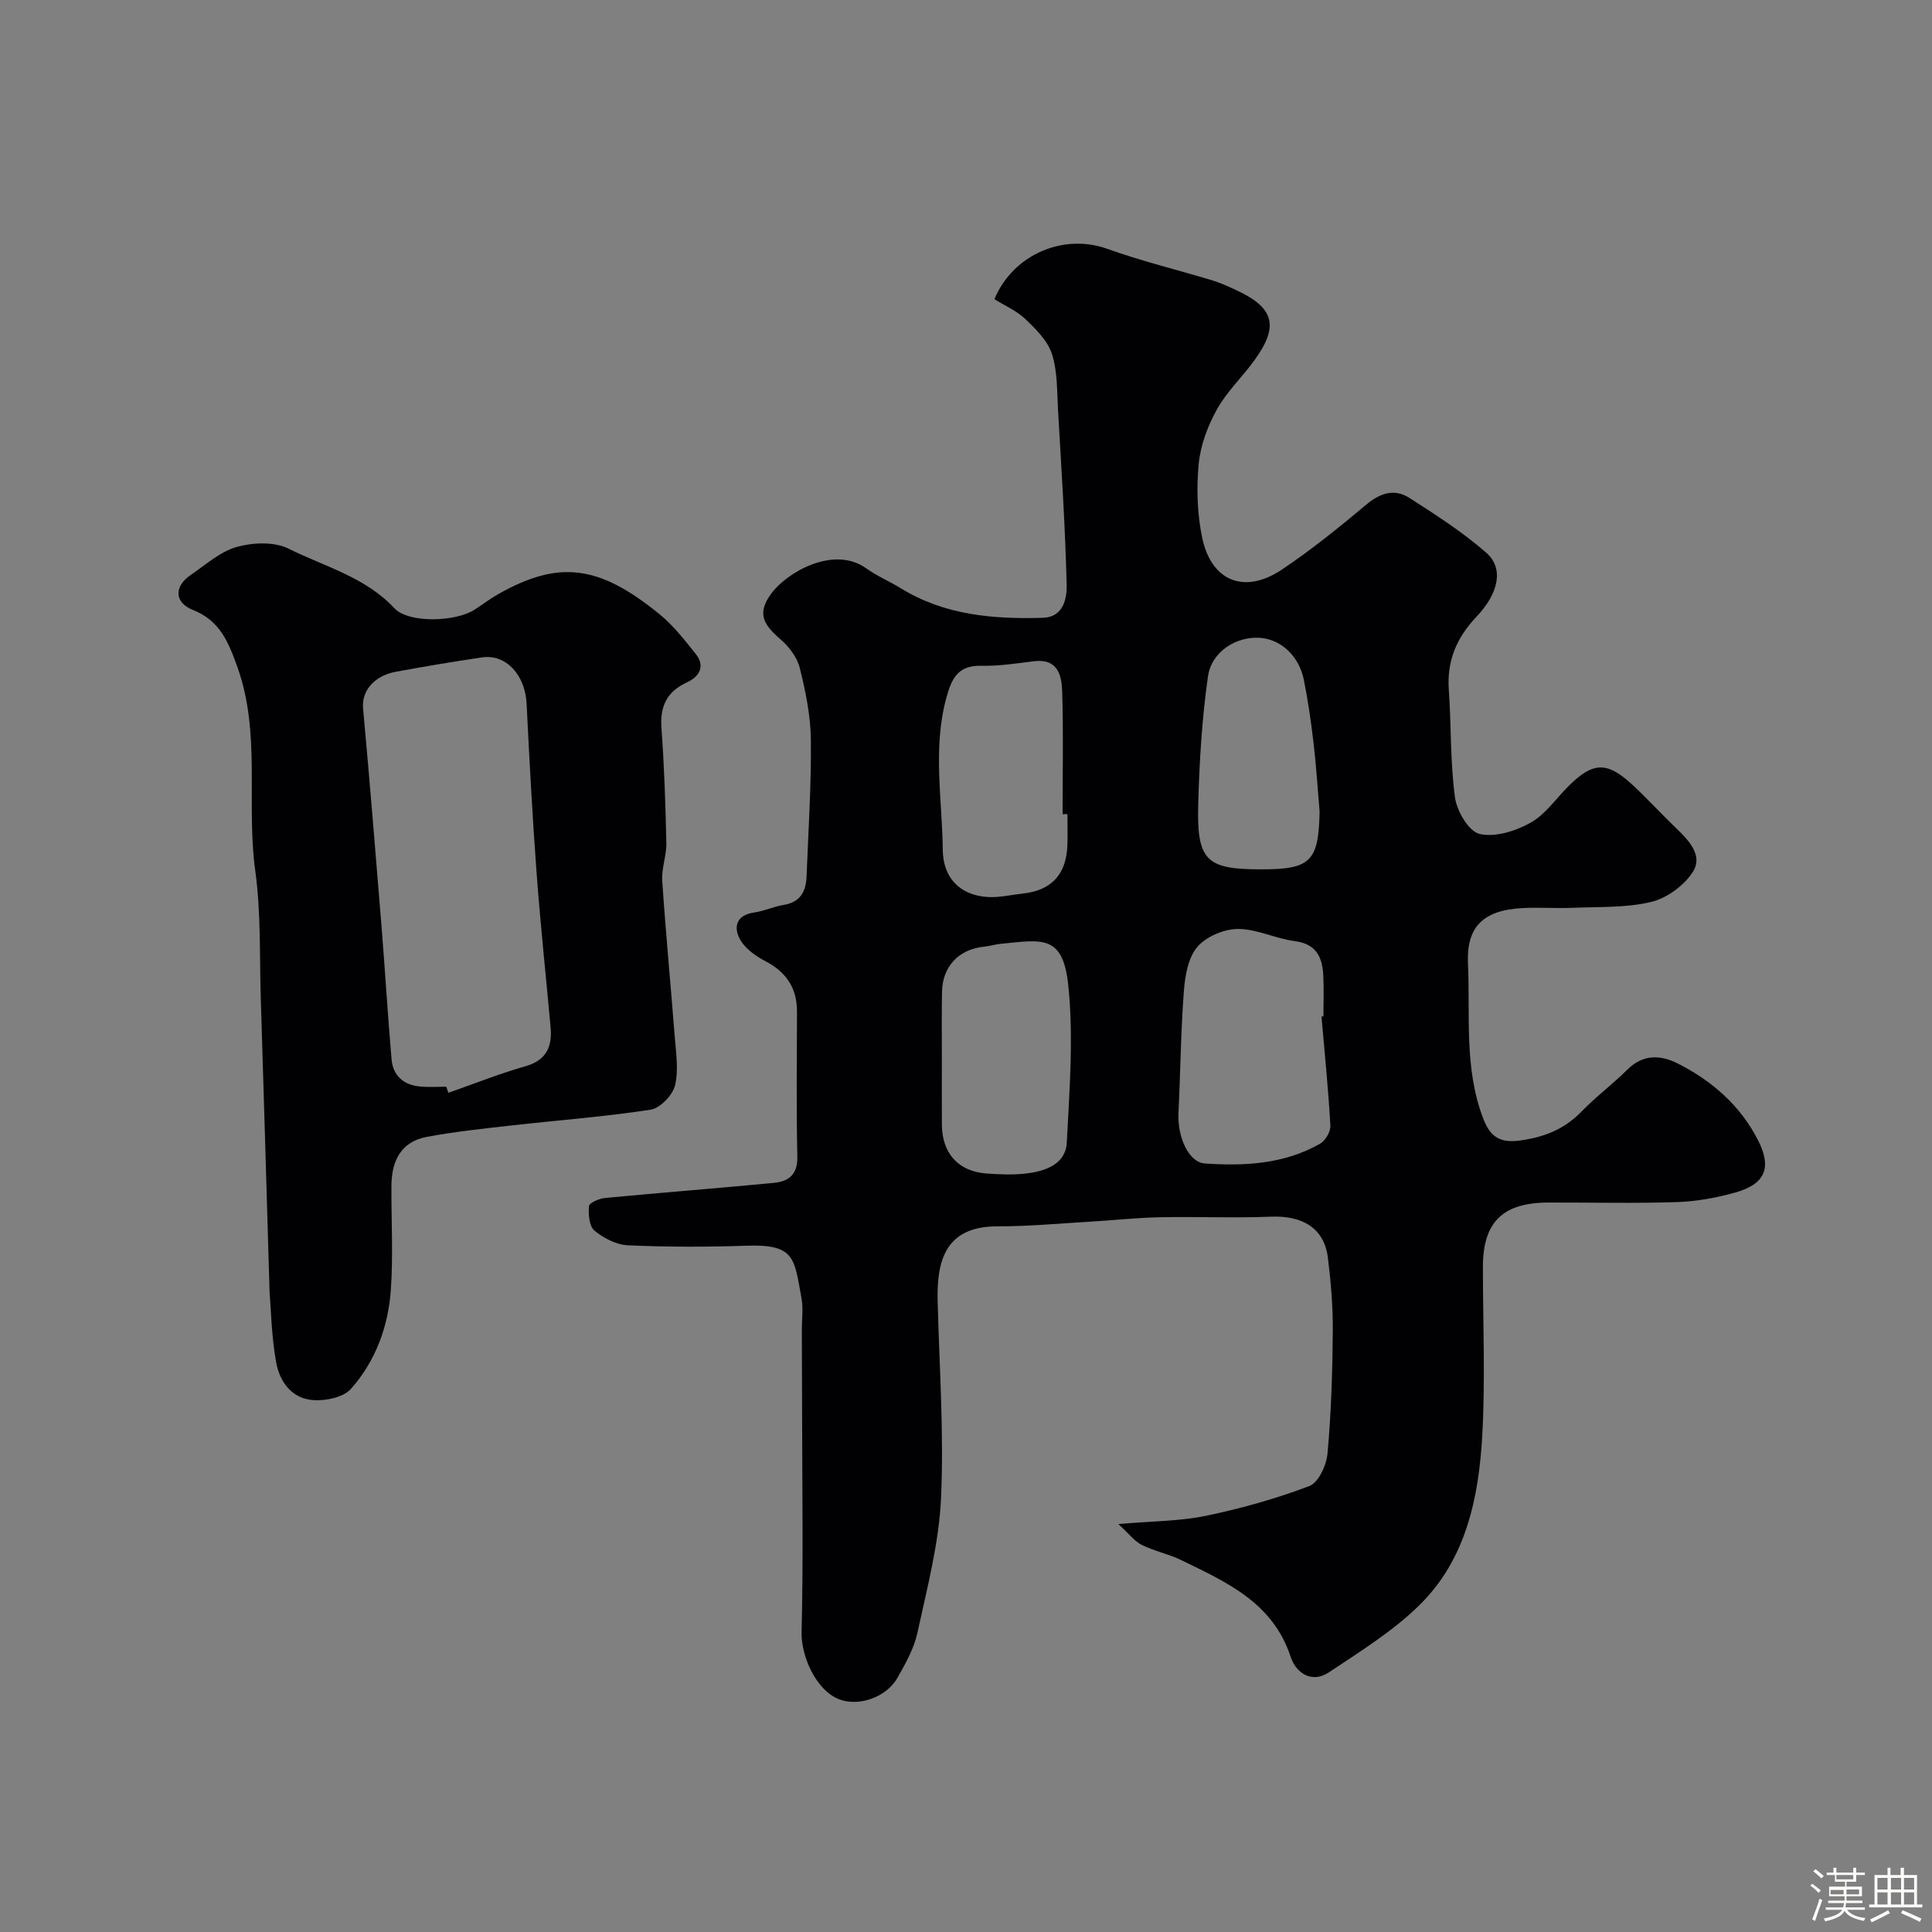
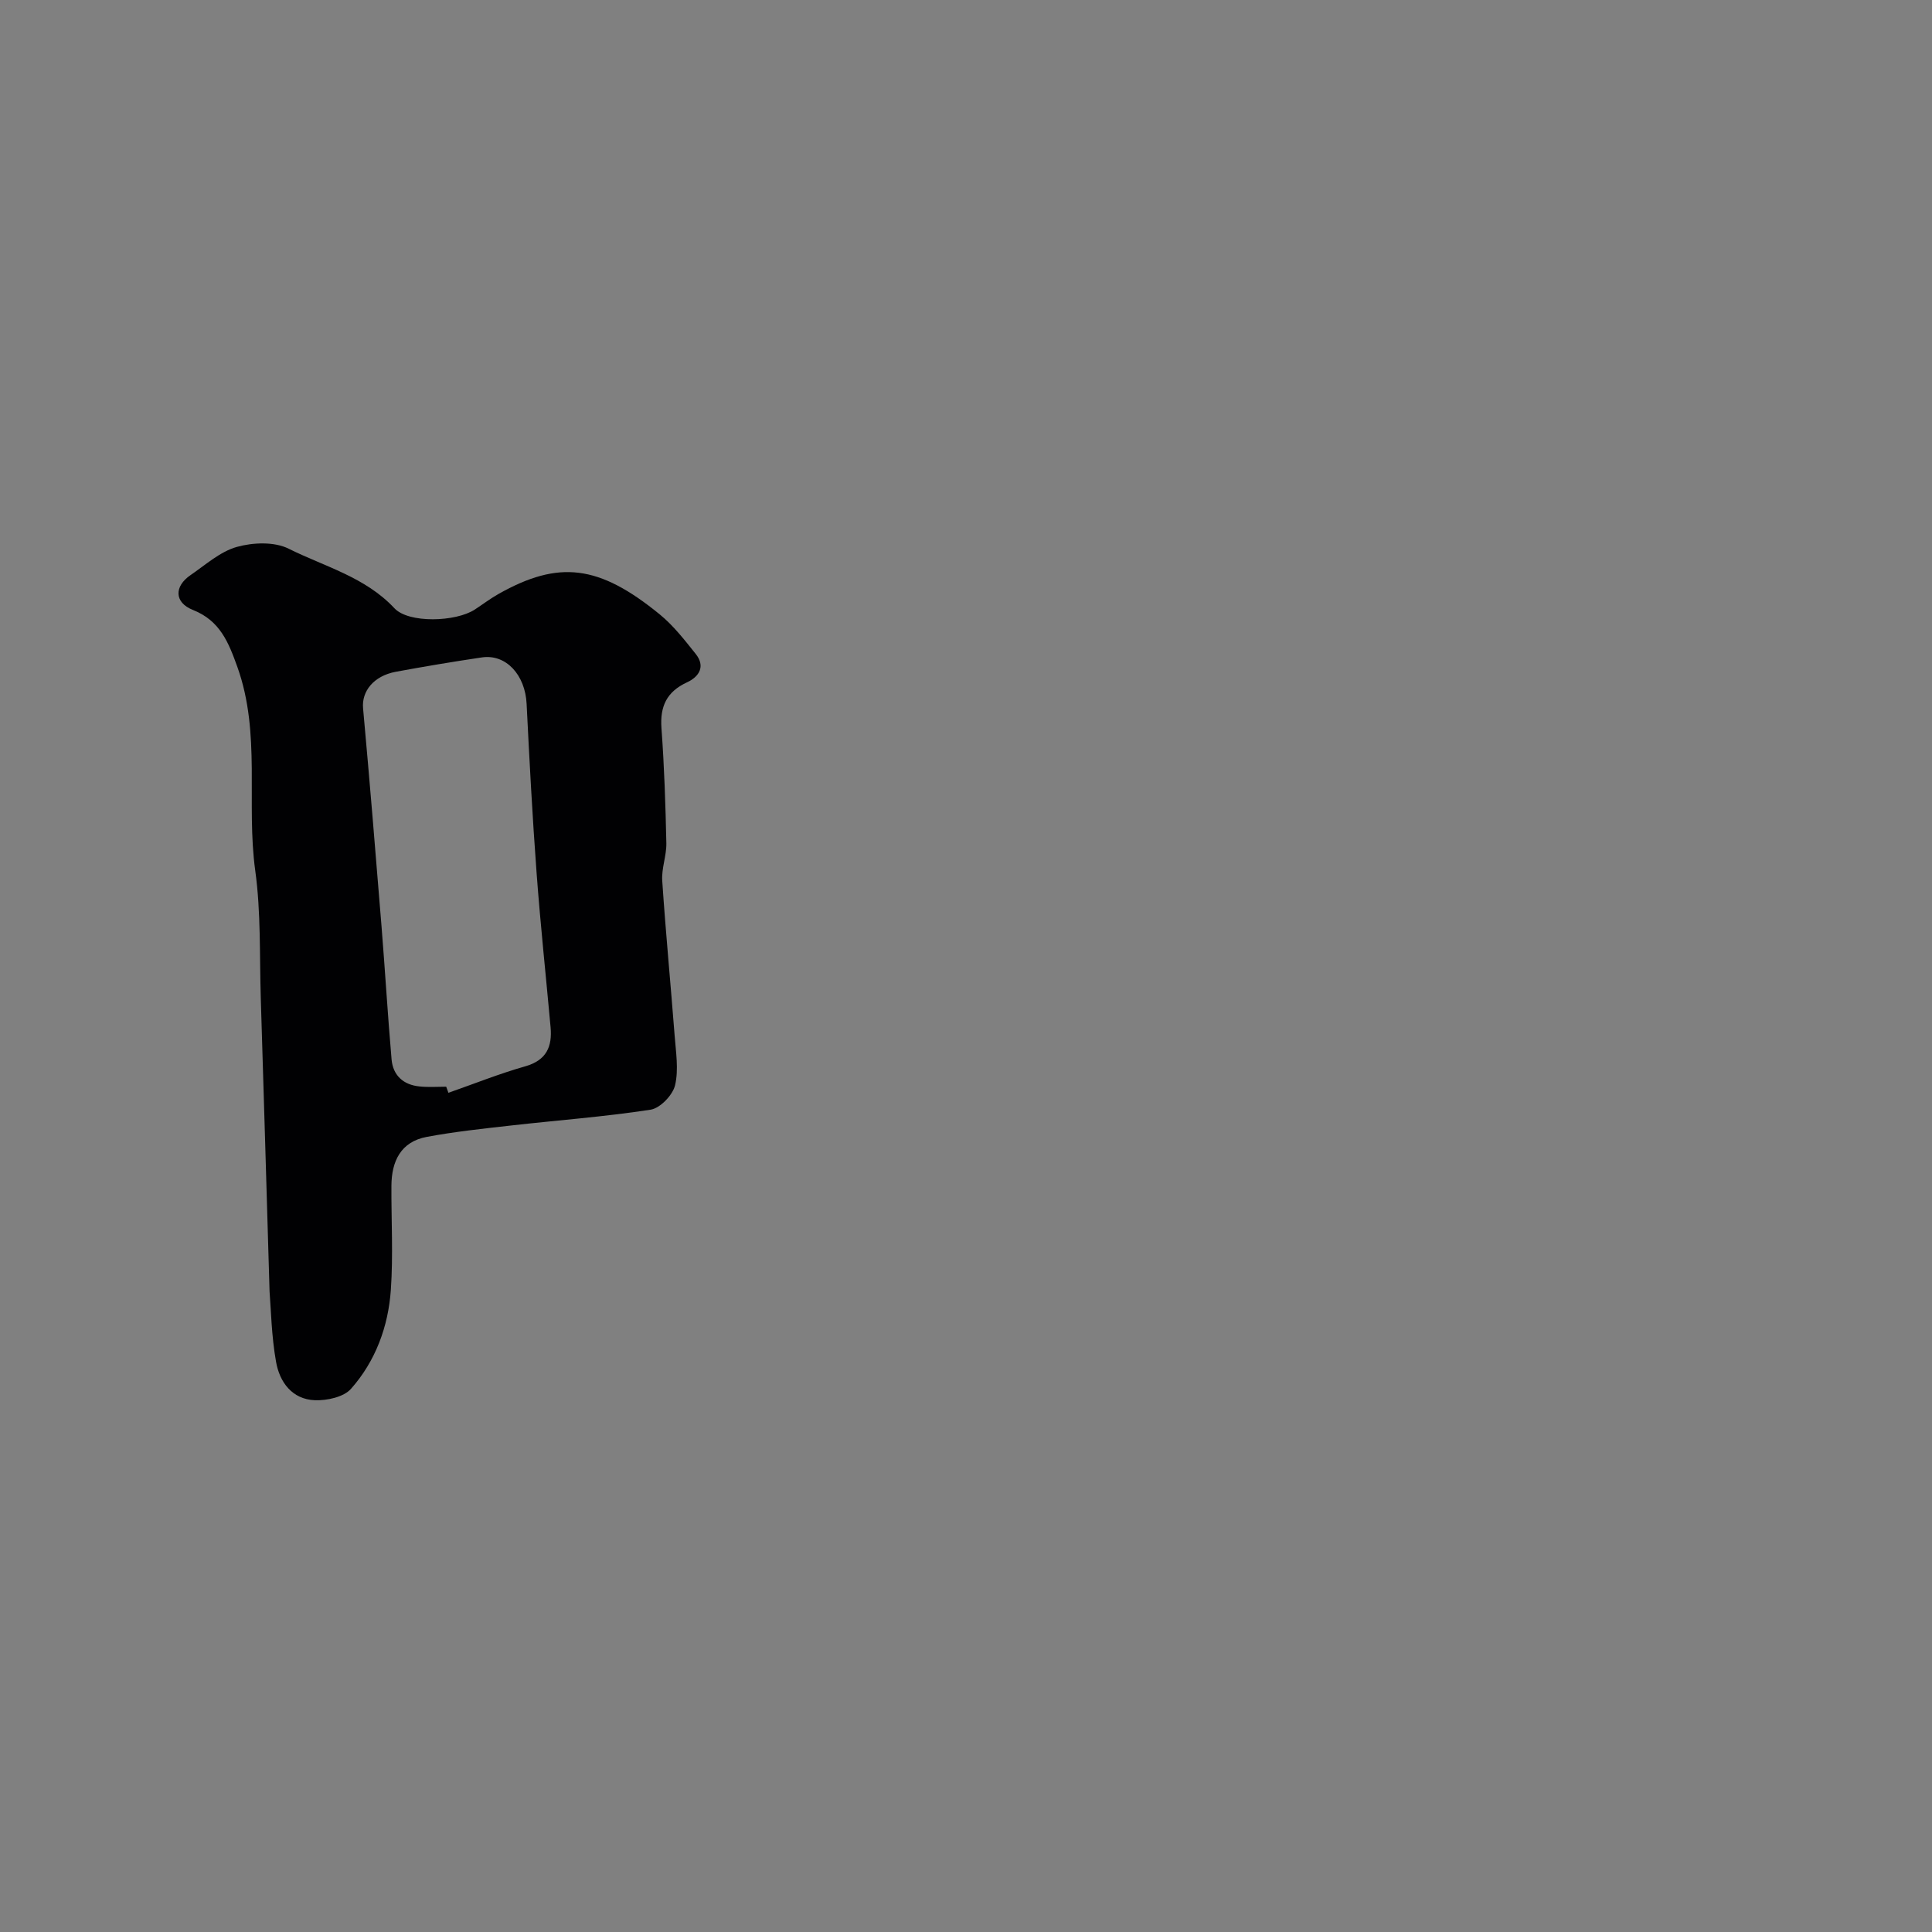
<svg xmlns="http://www.w3.org/2000/svg" enable-background="new 0 0 400 400" viewBox="0 0 400 400">
  <rect x="0" y="0" width="400" height="400" fill="#808080" stroke="none" />
-   <path d="m374.8 390.4.4-.4c.7.5 1.3 1 1.8 1.4l-.5.5c-.5-.6-1.1-1.1-1.7-1.5zm1 7.3-.6-.3c.5-1.4 1.1-2.8 1.5-4.3.2.1.4.2.6.3-.5 1.3-1 2.8-1.5 4.3zm-.4-10.3.5-.4c.4.3 1 .8 1.7 1.4l-.5.5c-.5-.5-1.1-1-1.7-1.5zm2.5.3h1.7v-1h.6v1h3.5v-1h.6v1h1.8v.5h-1.8v1.4h-2v1h3.2v2h-3.2v.9h3.3v.5h-3.4c0 .3-.1.6-.1.9h4v.5h-3.7c.7.9 1.9 1.5 3.8 1.7-.1.2-.2.4-.3.6-2.1-.4-3.5-1.1-4-2.1-.4 1-1.8 1.7-4 2.2-.1-.2-.2-.4-.3-.6 2.1-.4 3.4-1 3.8-1.8h-3.4v-.5h3.6c.1-.3.1-.6.2-.9h-3.3v-.5h3.4c0-.3 0-.6 0-.9h-3.2v-2h3.3v-1h-2.1v-1.4h-1.7v-.5zm1.1 3.5v1h2.7c0-.3 0-.4 0-.4 0-.1 0-.2 0-.2 0-.1 0-.2 0-.3h-2.7zm1.2-3v.9h3.5v-.9zm4.7 3h-2.6v.6.4h2.6z" fill="#fcfbfa" />
-   <path d="m393.6 386.7h.6v1.5h2.7v6.1h1.1v.6h-11v-.6h1.1v-6.1h2.7v-1.5h.6v1.5h2.1v-1.5zm-2.7 8.8.4.6c-1.2.6-2.5 1.3-3.8 1.9-.1-.2-.2-.4-.3-.6 1.2-.6 2.5-1.2 3.7-1.9zm-2.2-6.7v2.4h2.1v-2.4zm0 3v2.5h2.1v-2.5zm2.8-3v2.4h2.1v-2.4zm0 3v2.5h2.1v-2.5zm6 6.1c-1.4-.7-2.7-1.3-3.9-1.8l.3-.6c1.5.6 2.7 1.2 3.9 1.7zm-1.2-9.1h-2.1v2.4h2.1zm-2.1 3v2.5h2.1v-2.5z" fill="#fcfbfa" />
  <g fill="#010103">
-     <path d="m205.88 61.94c3.94-9.4 14.42-13.62 23.31-10.44 7.18 2.57 14.63 4.38 21.94 6.59 1.54.47 3.03 1.16 4.5 1.83 8.21 3.73 9.29 7.51 4.05 14.72-2.5 3.45-5.7 6.46-7.74 10.14-1.9 3.42-3.39 7.4-3.76 11.26-.48 5.03-.31 10.32.71 15.26 1.89 9.06 8.77 11.8 16.49 6.64 6.1-4.08 11.85-8.74 17.49-13.46 2.9-2.43 5.85-3.37 8.94-1.39 5.47 3.51 11.01 7.07 15.89 11.33 3.65 3.19 2.7 8.3-2.04 13.3-4.1 4.33-6.12 9.1-5.7 15.09.52 7.41.28 14.9 1.27 22.24.38 2.84 2.83 7.06 5.08 7.6 3.2.77 7.45-.58 10.55-2.3 3.08-1.71 5.28-5 7.88-7.59 5.12-5.09 8.02-5.16 13.37-.15 3.1 2.9 5.98 6.04 9.04 8.98 2.62 2.51 5.47 5.62 3.33 8.94-1.81 2.81-5.36 5.42-8.6 6.2-5.2 1.25-10.78.99-16.21 1.22-3.49.15-7.01-.13-10.49.06-8.56.46-11.57 4.28-11.25 11.53.48 10.66-.81 21.46 3.06 31.8 1.33 3.55 3.08 5.39 7.48 4.82 5.14-.66 9.35-2.31 12.97-6.03 2.98-3.07 6.45-5.66 9.49-8.68 3.24-3.22 6.86-3.07 10.44-1.26 7.14 3.61 13.01 8.76 16.66 15.98 2.87 5.68 1.38 9.02-4.83 10.75-3.89 1.08-7.98 1.83-12 1.96-8.85.29-17.72.07-26.59.09-9.5.02-13.59 4.06-13.59 13.34 0 11.66.52 23.36-.14 34.98-.73 12.86-3.38 25.58-12.99 35.02-5.5 5.41-12.26 9.6-18.74 13.92-3.6 2.4-6.86.1-7.94-3.21-3.68-11.23-13.27-15.45-22.63-20.01-2.62-1.28-5.57-1.86-8.18-3.15-1.51-.75-2.63-2.29-4.86-4.32 7.15-.62 12.76-.59 18.14-1.71 7.26-1.51 14.48-3.53 21.41-6.16 1.89-.72 3.55-4.33 3.76-6.76.76-8.39 1.02-16.85 1.09-25.28.04-5.09-.39-10.22-1.02-15.28-.75-6.01-5.19-8.72-11.75-8.45-7.68.31-15.39-.04-23.08.12-4.94.1-9.86.66-14.79.94-6.26.37-12.53.95-18.8.94-10.84-.02-12.57 7.23-12.37 15.42.34 13.63 1.32 27.3.7 40.89-.43 9.35-2.9 18.63-4.89 27.85-.71 3.27-2.47 6.39-4.16 9.35-2.36 4.14-8.32 6.05-12.32 4.3-4.64-2.02-7.62-8.92-7.5-13.81.36-14.69.13-29.39.11-44.08-.01-6.16-.04-12.33-.06-18.49-.01-2.17.32-4.39-.06-6.49-1.52-8.27-1.27-11.28-11.37-10.93-8.18.28-16.39.28-24.56-.08-2.4-.11-5.05-1.48-6.95-3.05-1.09-.9-1.28-3.37-1.13-5.07.06-.68 2.12-1.57 3.33-1.68 11.62-1.11 23.26-2.01 34.88-3.12 3.06-.29 5.02-1.65 4.93-5.42-.22-9.99-.1-19.99-.07-29.99.02-4.95-2.23-8.27-6.63-10.55-2.03-1.05-4.21-2.65-5.23-4.57-1.34-2.53-.62-4.95 3-5.46 2.07-.29 4.05-1.24 6.12-1.57 3.44-.56 4.6-2.81 4.72-5.87.37-9.43.99-18.87.89-28.3-.05-5-1.09-10.06-2.31-14.93-.55-2.21-2.28-4.45-4.07-5.97-3.8-3.24-4.61-5.57-1.83-9.37 3.25-4.45 12.97-10.02 19.64-5.26 2.24 1.6 4.84 2.7 7.2 4.15 9.08 5.59 19.16 6.41 29.42 6.11 4.23-.13 4.98-3.99 4.91-6.8-.29-12.04-1.09-24.06-1.78-36.09-.23-3.93-.09-8.04-1.26-11.71-.88-2.76-3.34-5.18-5.54-7.29-1.82-1.7-4.29-2.77-6.38-4.08zm67.72 148.52c.13-.01.26-.02.4-.03 0-2.83.12-5.66-.03-8.49-.19-3.76-1.43-6.51-5.89-7.09-4-.51-7.89-2.54-11.83-2.52-2.87.02-6.55 1.59-8.37 3.74-1.9 2.24-2.53 5.96-2.77 9.1-.64 8.4-.71 16.83-1.12 25.25-.24 4.99 2.11 10.23 5.43 10.46 8.25.58 16.46.14 23.88-4.08 1.11-.63 2.21-2.51 2.14-3.75-.42-7.53-1.19-15.06-1.84-22.59zm-78.6 8.92c0 4.5-.02 9 .01 13.5.04 5.89 3.39 9.64 9.2 10.08 2.82.21 5.7.32 8.49-.03 3.87-.5 7.94-1.95 8.17-6.38.55-10.85 1.43-21.85.3-32.59-1.11-10.56-5.44-9.39-14.01-8.55-1.13.11-2.23.47-3.35.58-5.28.51-8.7 4.09-8.78 9.4-.08 4.66-.03 9.33-.03 13.99zm26-50.83c-.33 0-.67 0-1 0 0-8.41.17-16.83-.08-25.24-.1-3.47-.87-7.05-5.94-6.4-3.59.46-7.21 1.01-10.81.93-4.94-.11-6.19 2.72-7.29 6.83-2.78 10.42-.8 20.88-.69 31.3.06 5.59 3.36 9.39 9.35 9.75 2.38.14 4.81-.46 7.22-.72 5.93-.65 8.99-3.93 9.23-9.96.08-2.17.01-4.33.01-6.49zm52.21-.54c-.41-4.74-.7-9.5-1.26-14.23-.51-4.36-1.14-8.71-2-13.01-1-5-4.8-8.44-9.15-8.72-4.82-.3-9.96 2.82-10.7 7.99-1.25 8.74-1.78 17.62-2.02 26.45-.32 11.71 1.66 13.5 12.99 13.5 10.3.01 11.93-1.62 12.14-11.98z" />
    <path d="m55.81 267.39c-.64-21.42-1.2-41.12-1.82-60.83-.27-8.77.05-17.63-1.14-26.28-1.93-14.01 1.23-28.42-3.7-42.18-1.82-5.07-3.58-9.59-9.21-11.82-3.89-1.54-3.9-4.88-.49-7.21 3.1-2.12 6.1-4.85 9.56-5.83 3.34-.94 7.78-1.12 10.75.36 7.46 3.72 15.84 5.85 21.9 12.33 2.95 3.16 12.71 2.84 16.64.27 1.64-1.07 3.2-2.26 4.9-3.22 12.48-7.04 20.8-6.07 33.4 4.23 2.83 2.31 5.14 5.3 7.44 8.18 2.07 2.59.69 4.73-1.8 5.88-4.2 1.94-5.62 4.96-5.29 9.5.58 7.91.84 15.86 1.01 23.8.05 2.59-1.03 5.23-.85 7.79.71 10.67 1.74 21.31 2.56 31.97.26 3.47.87 7.11.09 10.38-.49 2.03-3.09 4.74-5.07 5.04-9.56 1.47-19.23 2.18-28.85 3.27-5.85.66-11.72 1.28-17.49 2.36-5.37 1.01-7.28 5.03-7.31 10.12-.04 7.19.38 14.4-.12 21.55-.53 7.6-3.17 14.76-8.25 20.49-1.51 1.71-4.98 2.46-7.5 2.36-4.69-.19-7.29-3.75-8.02-7.97-.95-5.33-1.04-10.81-1.34-14.54zm36.57-42.4c.15.42.31.84.46 1.26 5.3-1.85 10.52-3.95 15.91-5.48 4.4-1.25 5.61-4.08 5.24-8.11-.96-10.62-2.1-21.23-2.89-31.87-.87-11.67-1.49-23.37-2.07-35.06-.29-5.98-4.24-10.36-9.26-9.62-5.95.88-11.9 1.88-17.81 2.97-4.62.86-7.11 4.06-6.79 7.56 1.37 15.04 2.6 30.08 3.82 45.13.74 9.18 1.28 18.38 2.08 27.56.29 3.34 2.46 5.29 5.82 5.61 1.81.19 3.66.05 5.49.05z" />
  </g>
</svg>